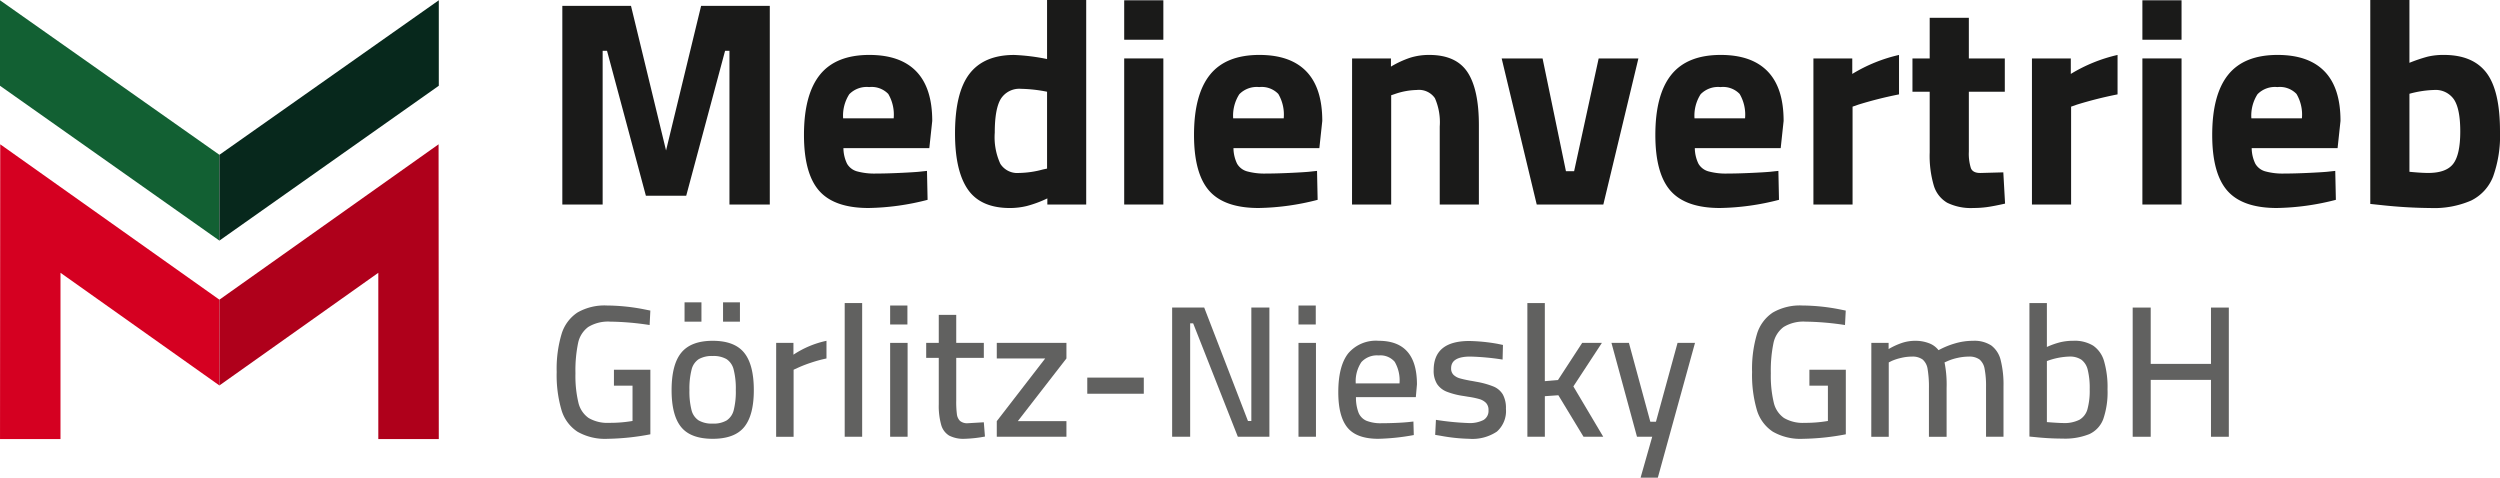
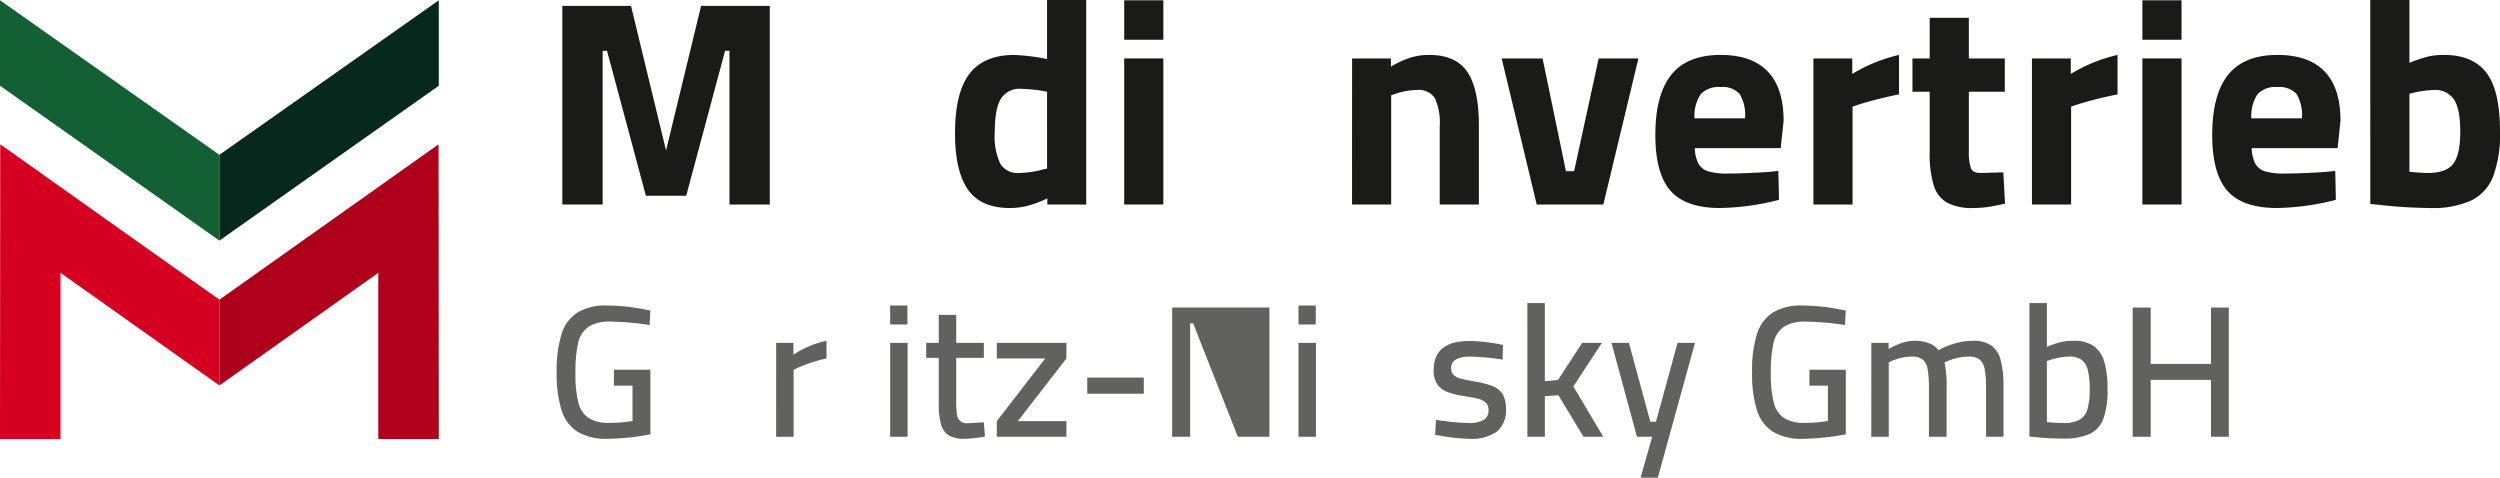
<svg xmlns="http://www.w3.org/2000/svg" width="410.208" height="78.377" viewBox="0 0 410.208 78.377">
  <g id="Group_56" data-name="Group 56" transform="translate(-4400.409 -110.769)">
    <g id="Group_50" data-name="Group 50">
      <path id="Path_211" data-name="Path 211" d="M4526.719,111.727v32.6H4520.1V119.11h-.719l-6.376,23.779h-6.616l-6.376-23.779h-.719v25.217h-6.616v-32.6h11.266l5.753,23.731,5.753-23.731Z" fill="#1a1a19" />
-       <path id="Path_212" data-name="Path 212" d="M4534.821,142.074q-2.492-2.829-2.493-9.157,0-6.615,2.613-9.876t8.126-3.259q5.081,0,7.694,2.708t2.613,8.126l-.48,4.459H4538.8a5.988,5.988,0,0,0,.6,2.565,2.738,2.738,0,0,0,1.63,1.246,10.8,10.8,0,0,0,3.141.359q1.581,0,3.787-.1t3.212-.191l1.342-.144.1,4.746a40.8,40.8,0,0,1-9.684,1.342Q4537.313,144.9,4534.821,142.074Zm12.225-11.89a6.691,6.691,0,0,0-.887-4,3.788,3.788,0,0,0-3.14-1.127,3.993,3.993,0,0,0-3.26,1.174,6.5,6.5,0,0,0-1.006,3.955Z" fill="#1a1a19" />
      <path id="Path_213" data-name="Path 213" d="M4559.221,141.858q-2.109-3.044-2.109-9.18,0-6.712,2.373-9.8t7.312-3.092a33.194,33.194,0,0,1,5.417.671v-9.684h6.423v33.558h-6.376V143.32a18.694,18.694,0,0,1-3.355,1.247,11.857,11.857,0,0,1-2.78.335Q4561.331,144.9,4559.221,141.858Zm12.322-3.284.671-.143V125.822a23.787,23.787,0,0,0-4.267-.479,3.588,3.588,0,0,0-3.308,1.63q-1.007,1.629-1.006,5.561a10.445,10.445,0,0,0,.911,5.106,3.294,3.294,0,0,0,3.067,1.509A15.762,15.762,0,0,0,4571.543,138.574Z" fill="#1a1a19" />
      <path id="Path_214" data-name="Path 214" d="M4584.871,110.817h6.424v6.472h-6.424Zm0,9.54h6.424v23.97h-6.424Z" fill="#1a1a19" />
-       <path id="Path_215" data-name="Path 215" d="M4598.82,142.074q-2.492-2.829-2.493-9.157,0-6.615,2.613-9.876t8.126-3.259q5.081,0,7.694,2.708t2.613,8.126l-.48,4.459H4602.8a5.988,5.988,0,0,0,.6,2.565,2.738,2.738,0,0,0,1.63,1.246,10.8,10.8,0,0,0,3.141.359q1.581,0,3.787-.1t3.212-.191l1.342-.144.1,4.746a40.8,40.8,0,0,1-9.684,1.342Q4601.312,144.9,4598.82,142.074Zm12.225-11.89a6.691,6.691,0,0,0-.887-4,3.788,3.788,0,0,0-3.14-1.127,3.993,3.993,0,0,0-3.26,1.174,6.5,6.5,0,0,0-1.006,3.955Z" fill="#1a1a19" />
      <path id="Path_216" data-name="Path 216" d="M4622.263,120.357h6.376V121.7a15.932,15.932,0,0,1,3.236-1.486,10.4,10.4,0,0,1,3.045-.431q4.408,0,6.28,2.828t1.869,8.725v12.992h-6.424v-12.8a9.8,9.8,0,0,0-.791-4.65,3.18,3.18,0,0,0-3-1.342,11.537,11.537,0,0,0-3.6.67l-.575.192v17.93h-6.424Z" fill="#1a1a19" />
      <path id="Path_217" data-name="Path 217" d="M4646.807,120.357h6.712l3.835,18.5h1.343l4.027-18.5h6.52l-5.753,23.97H4652.56Z" fill="#1a1a19" />
      <path id="Path_218" data-name="Path 218" d="M4674.517,142.074q-2.493-2.829-2.493-9.157,0-6.615,2.613-9.876t8.126-3.259q5.08,0,7.695,2.708t2.612,8.126l-.479,4.459H4678.5a5.981,5.981,0,0,0,.6,2.565,2.738,2.738,0,0,0,1.63,1.246,10.8,10.8,0,0,0,3.141.359q1.582,0,3.787-.1t3.212-.191l1.343-.144.1,4.746a40.8,40.8,0,0,1-9.684,1.342Q4677.01,144.9,4674.517,142.074Zm12.225-11.89a6.69,6.69,0,0,0-.887-4,3.785,3.785,0,0,0-3.139-1.127,3.993,3.993,0,0,0-3.261,1.174,6.5,6.5,0,0,0-1.006,3.955Z" fill="#1a1a19" />
      <path id="Path_219" data-name="Path 219" d="M4697.96,120.357h6.376V122.9a25.631,25.631,0,0,1,7.67-3.116v6.471a65.2,65.2,0,0,0-6.663,1.679l-.959.335v16.06h-6.424Z" fill="#1a1a19" />
      <path id="Path_220" data-name="Path 220" d="M4719.916,144.039a4.885,4.885,0,0,1-2.205-2.828,17.332,17.332,0,0,1-.672-5.417v-9.972h-2.828v-5.465h2.828v-6.664h6.425v6.664h5.9v5.465h-5.9v9.828a7.9,7.9,0,0,0,.335,2.708q.335.84,1.677.791l3.644-.1.288,5.129q-1.917.432-3,.576a16.654,16.654,0,0,1-2.182.143A8.878,8.878,0,0,1,4719.916,144.039Z" fill="#1a1a19" />
      <path id="Path_221" data-name="Path 221" d="M4733.818,120.357h6.376V122.9a25.642,25.642,0,0,1,7.67-3.116v6.471a65.288,65.288,0,0,0-6.663,1.679l-.959.335v16.06h-6.424Z" fill="#1a1a19" />
      <path id="Path_222" data-name="Path 222" d="M4751.939,110.817h6.424v6.472h-6.424Zm0,9.54h6.424v23.97h-6.424Z" fill="#1a1a19" />
      <path id="Path_223" data-name="Path 223" d="M4765.889,142.074q-2.493-2.829-2.493-9.157,0-6.615,2.614-9.876t8.125-3.259q5.081,0,7.7,2.708t2.612,8.126l-.479,4.459h-14.094a5.988,5.988,0,0,0,.6,2.565,2.735,2.735,0,0,0,1.629,1.246,10.8,10.8,0,0,0,3.141.359q1.583,0,3.787-.1t3.212-.191l1.343-.144.1,4.746a40.805,40.805,0,0,1-9.685,1.342Q4768.382,144.9,4765.889,142.074Zm12.225-11.89a6.691,6.691,0,0,0-.887-4,3.786,3.786,0,0,0-3.139-1.127,3.994,3.994,0,0,0-3.261,1.174,6.5,6.5,0,0,0-1.006,3.955Z" fill="#1a1a19" />
      <path id="Path_224" data-name="Path 224" d="M4791.153,144.423l-1.821-.192V110.769h6.424v10.307a25.218,25.218,0,0,1,2.971-1.007,11.147,11.147,0,0,1,2.686-.287q4.746,0,6.974,2.924t2.23,9.588a19.953,19.953,0,0,1-1.127,7.431,7.346,7.346,0,0,1-3.619,3.955,15.272,15.272,0,0,1-6.664,1.222A80.172,80.172,0,0,1,4791.153,144.423Zm11.793-6.783q1.152-1.511,1.151-5.3,0-3.691-1.031-5.249a3.649,3.649,0,0,0-3.284-1.558,16.994,16.994,0,0,0-4.026.623v12.8q1.964.192,3.068.191Q4801.794,139.149,4802.946,137.64Z" fill="#1a1a19" />
    </g>
    <g id="Group_51" data-name="Group 51">
      <path id="Path_225" data-name="Path 225" d="M4495.156,181.6a6.423,6.423,0,0,1-2.619-3.559,20.414,20.414,0,0,1-.785-6.238,19.926,19.926,0,0,1,.8-6.223,6.481,6.481,0,0,1,2.6-3.528,8.906,8.906,0,0,1,4.853-1.155,32.719,32.719,0,0,1,6.038.616l1.078.216L4507,164.1a45.575,45.575,0,0,0-6.44-.555,6.245,6.245,0,0,0-3.635.879,4.377,4.377,0,0,0-1.664,2.649,22.022,22.022,0,0,0-.43,4.944,18.885,18.885,0,0,0,.477,4.791,4.258,4.258,0,0,0,1.679,2.542,6.082,6.082,0,0,0,3.389.8,21.851,21.851,0,0,0,3.82-.308v-5.792h-3.05v-2.619h5.977v10.6a40.073,40.073,0,0,1-7.025.739A9.1,9.1,0,0,1,4495.156,181.6Z" fill="#616160" />
-       <path id="Path_226" data-name="Path 226" d="M4512.177,180.844q-1.57-1.926-1.571-6.054,0-4.221,1.6-6.161t5.144-1.941q3.573,0,5.16,1.956t1.587,6.146q0,4.1-1.571,6.038t-5.176,1.941Q4513.749,182.769,4512.177,180.844Zm.555-20.472h2.773v3.173h-2.773Zm6.916,19.378a2.849,2.849,0,0,0,1.155-1.694,12.305,12.305,0,0,0,.339-3.266,12.6,12.6,0,0,0-.354-3.389,2.859,2.859,0,0,0-1.17-1.709,4.28,4.28,0,0,0-2.265-.509,4.359,4.359,0,0,0-2.28.509,2.842,2.842,0,0,0-1.186,1.725,12.6,12.6,0,0,0-.354,3.373,12.269,12.269,0,0,0,.339,3.25,2.83,2.83,0,0,0,1.171,1.71,4.315,4.315,0,0,0,2.31.524A4.233,4.233,0,0,0,4519.648,179.75Zm-.6-19.378h2.772v3.173h-2.772Z" fill="#616160" />
      <path id="Path_227" data-name="Path 227" d="M4527.765,167.027h2.834v1.941a15.656,15.656,0,0,1,5.422-2.28v2.9a21.53,21.53,0,0,0-2.5.678,21.02,21.02,0,0,0-2.156.831l-.739.339v11h-2.866Z" fill="#616160" />
-       <path id="Path_228" data-name="Path 228" d="M4539.01,160.495h2.865v21.936h-2.865Z" fill="#616160" />
      <path id="Path_229" data-name="Path 229" d="M4546.466,160.9h2.834v3.112h-2.834Zm0,6.131h2.865v15.4h-2.865Z" fill="#616160" />
      <path id="Path_230" data-name="Path 230" d="M4556.155,182.245a2.975,2.975,0,0,1-1.31-1.755,11.512,11.512,0,0,1-.4-3.42v-7.578h-2.064v-2.465h2.064v-4.591h2.865v4.591h4.529v2.465h-4.529v7.054a15.878,15.878,0,0,0,.108,2.172,1.87,1.87,0,0,0,.509,1.11,1.821,1.821,0,0,0,1.293.384l2.619-.154.184,2.342a21.234,21.234,0,0,1-3.327.369A5.109,5.109,0,0,1,4556.155,182.245Z" fill="#616160" />
      <path id="Path_231" data-name="Path 231" d="M4563.964,179.873l7.948-10.289h-7.948v-2.557h11.429v2.557l-7.979,10.289h7.979v2.558h-11.429Z" fill="#616160" />
      <path id="Path_232" data-name="Path 232" d="M4578.812,172.726h9.274v2.649h-9.274Z" fill="#616160" />
-       <path id="Path_233" data-name="Path 233" d="M4608.695,161.235v21.2h-5.176l-7.332-18.608h-.493v18.608h-2.957v-21.2H4598l7.178,18.608h.555V161.235Z" fill="#616160" />
+       <path id="Path_233" data-name="Path 233" d="M4608.695,161.235v21.2h-5.176l-7.332-18.608h-.493v18.608h-2.957v-21.2H4598h.555V161.235Z" fill="#616160" />
      <path id="Path_234" data-name="Path 234" d="M4613.47,160.9h2.834v3.112h-2.834Zm0,6.131h2.866v15.4h-2.866Z" fill="#616160" />
-       <path id="Path_235" data-name="Path 235" d="M4621.51,180.936Q4620,179.1,4620,175.129q0-4.281,1.617-6.362a5.948,5.948,0,0,1,5.007-2.079q6.283,0,6.284,7.147l-.185,2.095H4622.9a6.887,6.887,0,0,0,.431,2.573,2.476,2.476,0,0,0,1.294,1.309,6.353,6.353,0,0,0,2.526.4q.956,0,2.156-.046t2.158-.138l.862-.093.061,2.218a36.177,36.177,0,0,1-5.822.616Q4623.02,182.769,4621.51,180.936Zm8.534-7.255a6.057,6.057,0,0,0-.785-3.542,3.081,3.081,0,0,0-2.634-1.048,3.453,3.453,0,0,0-2.835,1.093,5.628,5.628,0,0,0-.924,3.5Z" fill="#616160" />
      <path id="Path_236" data-name="Path 236" d="M4636.822,182.277l-.925-.155.124-2.464a43.974,43.974,0,0,0,5.329.524,4.931,4.931,0,0,0,2.465-.493,1.719,1.719,0,0,0,.832-1.6,1.647,1.647,0,0,0-.416-1.217,2.536,2.536,0,0,0-1.063-.616,13.508,13.508,0,0,0-1.848-.385l-.74-.124a12.44,12.44,0,0,1-2.788-.709,3.434,3.434,0,0,1-1.586-1.262,4.068,4.068,0,0,1-.555-2.28q0-4.776,5.854-4.775a29.064,29.064,0,0,1,4.621.462l.893.185-.061,2.4a40.5,40.5,0,0,0-5.3-.492q-3.144,0-3.143,1.91a1.443,1.443,0,0,0,.4,1.094,2.444,2.444,0,0,0,1.032.569q.631.186,1.8.4c.143.02.431.072.863.154a13.888,13.888,0,0,1,2.85.785,3.205,3.205,0,0,1,1.54,1.31,4.6,4.6,0,0,1,.508,2.341,4.512,4.512,0,0,1-1.479,3.743,7.228,7.228,0,0,1-4.56,1.186A28.736,28.736,0,0,1,4636.822,182.277Z" fill="#616160" />
      <path id="Path_237" data-name="Path 237" d="M4651.024,160.495h2.865v12.816l2.157-.184,3.973-6.1h3.236l-4.683,7.147,4.9,8.257h-3.235l-4.128-6.809-2.218.154v6.655h-2.865Z" fill="#616160" />
      <path id="Path_238" data-name="Path 238" d="M4671.511,182.431h-2.5l-4.189-15.4h2.865l3.512,12.939h.925l3.543-12.939h2.864l-6.1,22.119H4669.6Z" fill="#616160" />
      <path id="Path_239" data-name="Path 239" d="M4691.3,181.6a6.43,6.43,0,0,1-2.619-3.559,20.444,20.444,0,0,1-.785-6.238,19.906,19.906,0,0,1,.8-6.223,6.47,6.47,0,0,1,2.6-3.528,8.908,8.908,0,0,1,4.853-1.155,32.71,32.71,0,0,1,6.038.616l1.078.216-.123,2.372a45.563,45.563,0,0,0-6.439-.555,6.238,6.238,0,0,0-3.635.879,4.373,4.373,0,0,0-1.664,2.649,22.012,22.012,0,0,0-.431,4.944,18.833,18.833,0,0,0,.478,4.791,4.255,4.255,0,0,0,1.678,2.542,6.079,6.079,0,0,0,3.389.8,21.843,21.843,0,0,0,3.82-.308v-5.792H4697.3v-2.619h5.976v10.6a40.068,40.068,0,0,1-7.024.739A9.1,9.1,0,0,1,4691.3,181.6Z" fill="#616160" />
      <path id="Path_240" data-name="Path 240" d="M4707.464,167.027h2.834v1.016a11.64,11.64,0,0,1,2.217-1.016,6.968,6.968,0,0,1,2.158-.339,6.2,6.2,0,0,1,2.217.385,3.535,3.535,0,0,1,1.6,1.155,13.523,13.523,0,0,1,2.695-1.109,10.486,10.486,0,0,1,2.973-.431,5.069,5.069,0,0,1,2.988.77,4.246,4.246,0,0,1,1.541,2.4,16.634,16.634,0,0,1,.462,4.375v8.2h-2.865V174.3a14.892,14.892,0,0,0-.232-3,2.589,2.589,0,0,0-.831-1.541,2.806,2.806,0,0,0-1.771-.477,8.466,8.466,0,0,0-1.787.2,8.8,8.8,0,0,0-1.633.508l-.555.247a18.563,18.563,0,0,1,.339,4.19v8.01h-2.9v-7.949a17.493,17.493,0,0,0-.216-3.157,2.567,2.567,0,0,0-.817-1.572,2.8,2.8,0,0,0-1.771-.477,7.653,7.653,0,0,0-1.772.216,8.545,8.545,0,0,0-1.525.492l-.492.247v12.2h-2.865Z" fill="#616160" />
      <path id="Path_241" data-name="Path 241" d="M4734.359,182.492l-.955-.092v-21.9h2.865V167.7a13.026,13.026,0,0,1,2.172-.77,9.084,9.084,0,0,1,2.172-.246,5.832,5.832,0,0,1,3.25.8,4.628,4.628,0,0,1,1.787,2.542,15.328,15.328,0,0,1,.569,4.636,13.514,13.514,0,0,1-.693,4.852,4.413,4.413,0,0,1-2.279,2.48,10.7,10.7,0,0,1-4.421.74A43.428,43.428,0,0,1,4734.359,182.492Zm7.255-2.85a2.875,2.875,0,0,0,1.31-1.725,11.493,11.493,0,0,0,.369-3.281,12.338,12.338,0,0,0-.324-3.188,2.9,2.9,0,0,0-1.047-1.664,3.408,3.408,0,0,0-1.987-.508,11.449,11.449,0,0,0-3.666.739v10.013q2,.154,2.65.154A5.48,5.48,0,0,0,4741.614,179.642Z" fill="#616160" />
      <path id="Path_242" data-name="Path 242" d="M4766.121,161.235v21.2h-2.927V173.1h-9.89v9.335h-2.957v-21.2h2.957v9.242h9.89v-9.242Z" fill="#616160" />
    </g>
    <g id="Group_52" data-name="Group 52">
      <path id="Path_243" data-name="Path 243" d="M4400.447,134.445l-.035,48.369h9.923V155.529l26.074,18.486V159.943Z" fill="#d50021" />
    </g>
    <g id="Group_53" data-name="Group 53">
      <path id="Path_244" data-name="Path 244" d="M4400.409,110.813V124.84l36,25.407V136.172Z" fill="#126033" />
    </g>
    <g id="Group_54" data-name="Group 54">
      <path id="Path_245" data-name="Path 245" d="M4472.372,134.445l.035,48.369h-9.924V155.529l-26.074,18.486V159.943Z" fill="#af001b" />
    </g>
    <g id="Group_55" data-name="Group 55">
      <path id="Path_246" data-name="Path 246" d="M4472.409,110.813V124.84l-36,25.407V136.172Z" fill="#07281c" />
    </g>
  </g>
</svg>